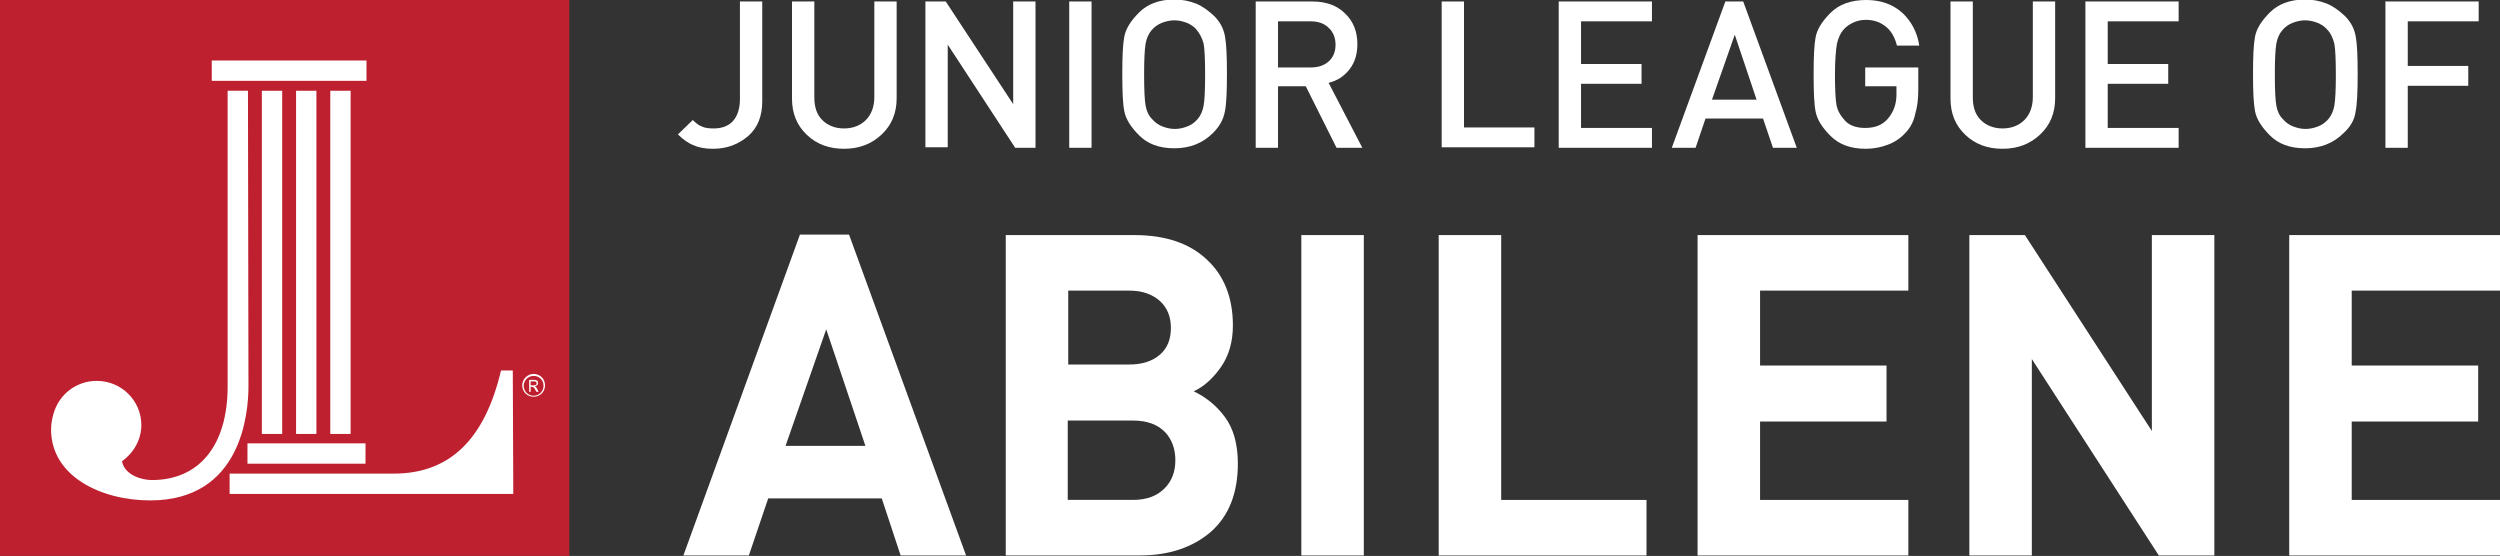
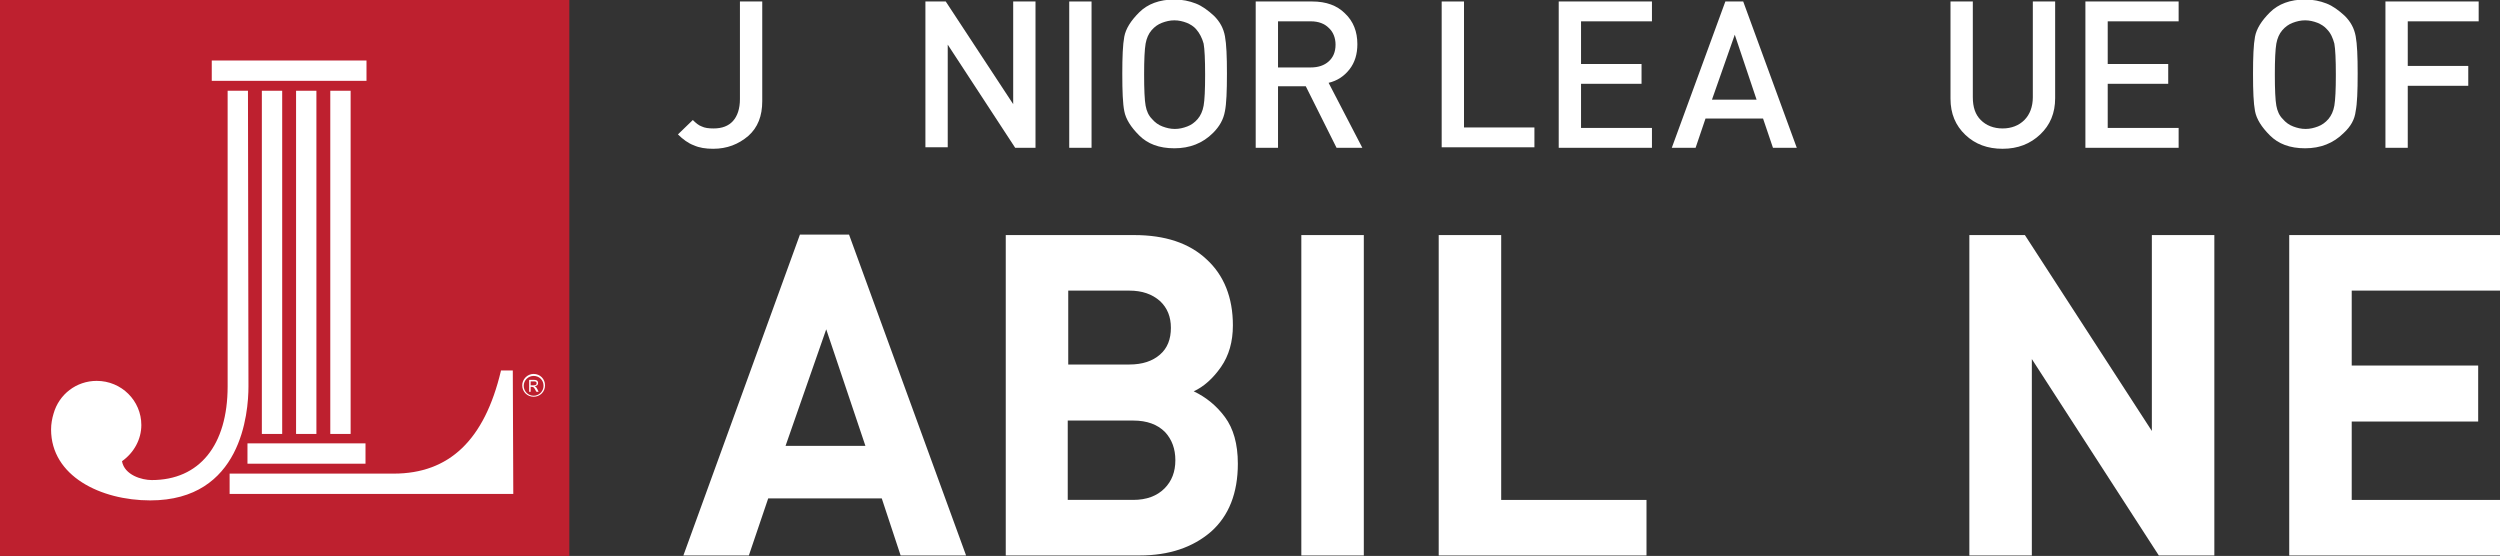
<svg xmlns="http://www.w3.org/2000/svg" xml:space="preserve" style="enable-background:new 0 0 504.1 112.1;" viewBox="0 0 504.1 112.1" y="0px" x="0px" id="Layer_1" version="1.1">
  <rect x="0" y="0" width="504.1" height="112.1" fill="#333333" stroke="none" />
  <defs id="defs75" />
  <style id="style3" type="text/css">
	.st0{fill:#BE202F;}
	.st1{fill:#FFFFFF;}
</style>
  <g id="g5">
    <rect id="rect7" height="112.1" width="114.8" class="st0" />
    <g id="g9">
      <polygon id="polygon11" points="73.9,12.2 73.8,12.2 42.7,12.2 42.7,16.3 73.9,16.3   " class="st1" />
      <polygon id="polygon13" points="56.8,18.3 52.8,18.3 52.8,87.5 56.9,87.5 56.9,18.3   " class="st1" />
      <path id="path15" d="M103.4,74.7H101l0,0.1c-3.3,13.9-10.4,20.7-21.6,20.7h-3.5l-1.7,0H46.3v4.1h18.8l38.4,0L103.4,74.7    L103.4,74.7z" class="st1" />
      <polygon id="polygon17" points="49.9,93.5 73.7,93.5 73.7,89.4 73.6,89.4 49.9,89.4   " class="st1" />
      <polygon id="polygon19" points="63.7,18.3 59.7,18.3 59.7,87.5 63.8,87.5 63.8,18.3   " class="st1" />
      <polygon id="polygon21" points="70.6,18.3 66.6,18.3 66.6,87.5 70.7,87.5 70.7,18.3   " class="st1" />
      <path id="path23" d="M50,18.3L50,18.3h-4.1v59.6c0,11.9-5.7,18.9-15.3,18.9c-2,0-5.5-1-6-3.8c2.4-1.7,3.9-4.4,3.9-7.3    c0-4.9-4-8.9-9-8.9c-4.1,0-7.6,2.7-8.7,6.6c-0.3,1-0.5,2.1-0.5,3.2c0,9.4,10,14.3,20,14.3c18.4,0,19.8-17.6,19.8-23L50,18.3z" class="st1" />
      <path id="path25" d="M107,77.7h0.4c0.4,0,0.8,0,0.8-0.4c0-0.4-0.3-0.4-0.7-0.4H107V77.7z M108.5,77.2c0,0.6-0.5,0.6-0.7,0.7v0    c0.3,0.1,0.4,0.2,0.8,1.1h-0.4l-0.1-0.1c-0.4-0.8-0.5-0.9-1-0.9H107v1h-0.3v-2.4h1C108.5,76.6,108.5,77.1,108.5,77.2z M107.6,75.8    c-1.1,0-2,0.9-2,2c0,1.1,0.9,2,2,2c1.1,0,2-0.9,2-2C109.6,76.6,108.7,75.8,107.6,75.8z M107.6,80c-1.3,0-2.3-1-2.3-2.3    c0-1.2,1-2.3,2.3-2.3c1.3,0,2.3,1,2.3,2.3C109.9,79,108.9,80,107.6,80z" class="st1" />
    </g>
  </g>
  <g id="g27">
    <path style="fill:#ffffff" id="path29" d="M181.6,112l-3.8-11.5h-22.9L151,112h-13.2l23.5-64.7h9.9l23.6,64.7H181.6z M166.6,66.4l-8.2,23.5h16.1L166.6,66.4z" />
    <path style="fill:#ffffff" id="path31" d="M229.8,112h-27V47.4h25.9c6.2,0,11.1,1.6,14.6,4.9c3.5,3.2,5.3,7.7,5.3,13.3c0,3.3-0.8,6.1-2.4,8.4c-1.6,2.3-3.5,4-5.5,4.9   c2.5,1.2,4.6,2.9,6.3,5.2c1.7,2.3,2.6,5.4,2.6,9.4c0,5.9-1.8,10.5-5.4,13.7C240.5,110.4,235.7,112,229.8,112z M227.7,58.6h-12.3   v14.9h12.3c2.7,0,4.7-0.7,6.2-2c1.5-1.3,2.2-3.1,2.2-5.4c0-2.2-0.7-4-2.2-5.4C232.3,59.3,230.3,58.6,227.7,58.6z M228.5,84.8h-13.2   v16h13.2c2.7,0,4.8-0.8,6.3-2.3c1.5-1.5,2.2-3.4,2.2-5.7c0-2.3-0.7-4.2-2.1-5.7C233.4,85.6,231.3,84.8,228.5,84.8z" />
    <path style="fill:#ffffff" id="path33" d="M262.4,112V47.4H275V112H262.4z" />
    <path style="fill:#ffffff" id="path35" d="M290.1,112V47.4h12.6v53.4H332V112H290.1z" />
-     <path style="fill:#ffffff" id="path37" d="M342.3,112V47.4h42.5v11.2h-29.9v15.1h25.5V85h-25.5v15.8h29.9V112H342.3z" />
    <path style="fill:#ffffff" id="path39" d="M435.3,112l-25.6-39.6V112h-12.6V47.4h11.2l25.6,39.5V47.4h12.6V112H435.3z" />
    <path style="fill:#ffffff" id="path41" d="M461.6,112V47.4h42.5v11.2h-29.9v15.1h25.5V85h-25.5v15.8h29.9V112H461.6z" />
  </g>
  <g id="g43">
    <path style="fill:#ffffff" id="path45" d="M143.8,30c-1.5,0-2.8-0.2-3.9-0.7c-1.1-0.4-2.2-1.2-3.2-2.2l3-2.9c0.6,0.6,1.2,1.1,1.8,1.3c0.6,0.3,1.4,0.4,2.4,0.4   c1.7,0,3-0.5,3.9-1.5c0.9-1,1.4-2.5,1.4-4.4V0.3h4.5v20.1c0,3-0.9,5.3-2.8,7C148.9,29.1,146.6,30,143.8,30z" />
-     <path style="fill:#ffffff" id="path47" d="M170.2,30c-3,0-5.5-0.9-7.5-2.8c-2-1.9-3-4.3-3-7.3V0.3h4.5v19.3c0,2,0.5,3.5,1.6,4.6s2.6,1.7,4.4,1.7   c1.8,0,3.3-0.6,4.4-1.7c1.1-1.1,1.7-2.7,1.7-4.6V0.3h4.5v19.5c0,3-1,5.4-3,7.3C175.8,29,173.3,30,170.2,30z" />
    <path style="fill:#ffffff" id="path49" d="M204.7,29.8L191.1,9v20.7h-4.5V0.3l4.1,0L204.3,21V0.3h4.5v29.5H204.7z" />
    <path style="fill:#ffffff" id="path51" d="M215.6,29.8V0.3h4.5v29.5H215.6z" />
    <path style="fill:#ffffff" id="path53" d="M244.6,26.8c-2.1,2.1-4.7,3.1-7.8,3.1c-3.1,0-5.4-0.9-7.1-2.6c-1.7-1.7-2.7-3.3-3-4.9c-0.3-1.5-0.4-4-0.4-7.5   c0-3.4,0.1-5.9,0.4-7.5c0.3-1.6,1.3-3.2,3-4.9c1.7-1.7,4.1-2.6,7.1-2.6c1.6,0,3,0.3,4.3,0.8c1.3,0.5,2.5,1.4,3.7,2.5   c1.2,1.2,1.9,2.5,2.2,4.1c0.3,1.6,0.4,4.1,0.4,7.5c0,3.6-0.1,6.1-0.4,7.6C246.7,24.1,245.9,25.5,244.6,26.8z M241.2,5.9   c-0.5-0.6-1.2-1-1.9-1.3c-0.8-0.3-1.6-0.5-2.5-0.5c-0.9,0-1.7,0.2-2.5,0.5c-0.8,0.3-1.5,0.8-2.1,1.5c-0.6,0.7-1,1.6-1.2,2.7   c-0.2,1.2-0.3,3.2-0.3,6.2c0,3.1,0.1,5.2,0.3,6.3c0.2,1.1,0.6,2,1.3,2.7c0.6,0.7,1.3,1.2,2.1,1.5c0.8,0.3,1.6,0.5,2.5,0.5   c0.9,0,1.7-0.2,2.5-0.5c0.8-0.3,1.5-0.8,2.1-1.5c0.6-0.7,1-1.6,1.2-2.7s0.3-3.2,0.3-6.2c0-3.1-0.1-5.2-0.3-6.3   C242.4,7.7,241.9,6.7,241.2,5.9z" />
    <path style="fill:#ffffff" id="path55" d="M269.5,29.8l-6.2-12.4l-5.6,0v12.4h-4.5V0.3h11.4c2.8,0,5,0.8,6.6,2.4c1.7,1.6,2.5,3.7,2.5,6.2c0,2-0.5,3.7-1.6,5.1   c-1.1,1.4-2.5,2.3-4.2,2.7l6.8,13.1L269.5,29.8z M264.3,4.3h-6.6v9.3h6.6c1.5,0,2.7-0.4,3.6-1.2c0.9-0.8,1.4-1.9,1.4-3.4   c0-1.4-0.5-2.6-1.4-3.4C267.1,4.8,265.9,4.3,264.3,4.3z" />
    <path style="fill:#ffffff" id="path57" d="M290.7,29.8V0.3h4.5v25.4h14.2v4H290.7z" />
    <path style="fill:#ffffff" id="path59" d="M314.3,29.8V0.3h18.8v4h-14.3v8.6H331v4h-12.2v8.9h14.3v4H314.3z" />
    <path style="fill:#ffffff" id="path61" d="M357.5,29.8l-2-5.9h-11.6l-2,5.9h-4.8l10.8-29.5h3.6l10.8,29.5H357.5z M349.8,7l-4.6,13.1h9L349.8,7z" />
-     <path style="fill:#ffffff" id="path63" d="M384.3,26.7c-1.1,1.2-2.3,2-3.7,2.5c-1.3,0.5-2.8,0.8-4.4,0.8c-3.1,0-5.4-0.9-7.1-2.6c-1.7-1.7-2.7-3.3-3-4.9   c-0.3-1.5-0.4-4-0.4-7.5c0-3.4,0.1-5.9,0.4-7.5c0.3-1.6,1.3-3.2,3-4.9c1.7-1.7,4.1-2.6,7.2-2.6c3,0,5.4,0.9,7.3,2.6   c1.8,1.7,3,3.9,3.4,6.6h-4.5c-0.4-1.6-1.1-2.9-2.2-3.8c-1.1-0.9-2.4-1.4-4.1-1.4c-0.9,0-1.7,0.2-2.4,0.5s-1.5,0.8-2.1,1.5   s-1,1.6-1.3,2.8c-0.2,1.2-0.4,3.3-0.4,6.1c0,3,0.1,5.1,0.3,6.2c0.2,1.2,0.8,2.2,1.7,3.2c0.9,1,2.3,1.5,4.1,1.5c2,0,3.5-0.6,4.6-1.9   c1.1-1.3,1.7-2.9,1.7-4.8v-1.7h-6.3v-3.8h10.7v4.5c0,1.9-0.2,3.5-0.6,4.8C385.9,24.4,385.3,25.6,384.3,26.7z" />
    <path style="fill:#ffffff" id="path65" d="M403.8,30c-3,0-5.5-0.9-7.5-2.8c-2-1.9-3-4.3-3-7.3V0.3h4.5v19.3c0,2,0.5,3.5,1.6,4.6c1.1,1.1,2.6,1.7,4.4,1.7   c1.8,0,3.3-0.6,4.4-1.7s1.7-2.7,1.7-4.6V0.3h4.5v19.5c0,3-1,5.4-3,7.3C409.4,29,406.9,30,403.8,30z" />
    <path style="fill:#ffffff" id="path67" d="M420.5,29.8V0.3h18.8v4H425v8.6h12.2v4H425v8.9h14.3v4H420.5z" />
    <path style="fill:#ffffff" id="path69" d="M472.6,26.8c-2.1,2.1-4.7,3.1-7.8,3.1c-3.1,0-5.4-0.9-7.1-2.6c-1.7-1.7-2.7-3.3-3-4.9s-0.4-4-0.4-7.5   c0-3.4,0.1-5.9,0.4-7.5s1.3-3.2,3-4.9s4.1-2.6,7.1-2.6c1.6,0,3,0.3,4.3,0.8c1.3,0.5,2.5,1.4,3.7,2.5c1.2,1.2,1.9,2.5,2.2,4.1   c0.3,1.6,0.4,4.1,0.4,7.5c0,3.6-0.1,6.1-0.4,7.6C474.8,24.1,474,25.5,472.6,26.8z M469.2,5.9c-0.5-0.6-1.2-1-1.9-1.3   c-0.8-0.3-1.6-0.5-2.5-0.5c-0.9,0-1.7,0.2-2.5,0.5c-0.8,0.3-1.5,0.8-2.1,1.5c-0.6,0.7-1,1.6-1.2,2.7c-0.2,1.2-0.3,3.2-0.3,6.2   c0,3.1,0.1,5.2,0.3,6.3c0.2,1.1,0.6,2,1.3,2.7c0.6,0.7,1.3,1.2,2.1,1.5c0.8,0.3,1.6,0.5,2.5,0.5c0.9,0,1.7-0.2,2.5-0.5   c0.8-0.3,1.5-0.8,2.1-1.5c0.6-0.7,1-1.6,1.2-2.7c0.2-1.2,0.3-3.2,0.3-6.2c0-3.1-0.1-5.2-0.3-6.3C470.4,7.7,470,6.7,469.2,5.9z" />
    <path style="fill:#ffffff" id="path71" d="M485.5,4.3v9h12.2v4h-12.2v12.5H481V0.3h18.8v4H485.5z" />
  </g>
</svg>